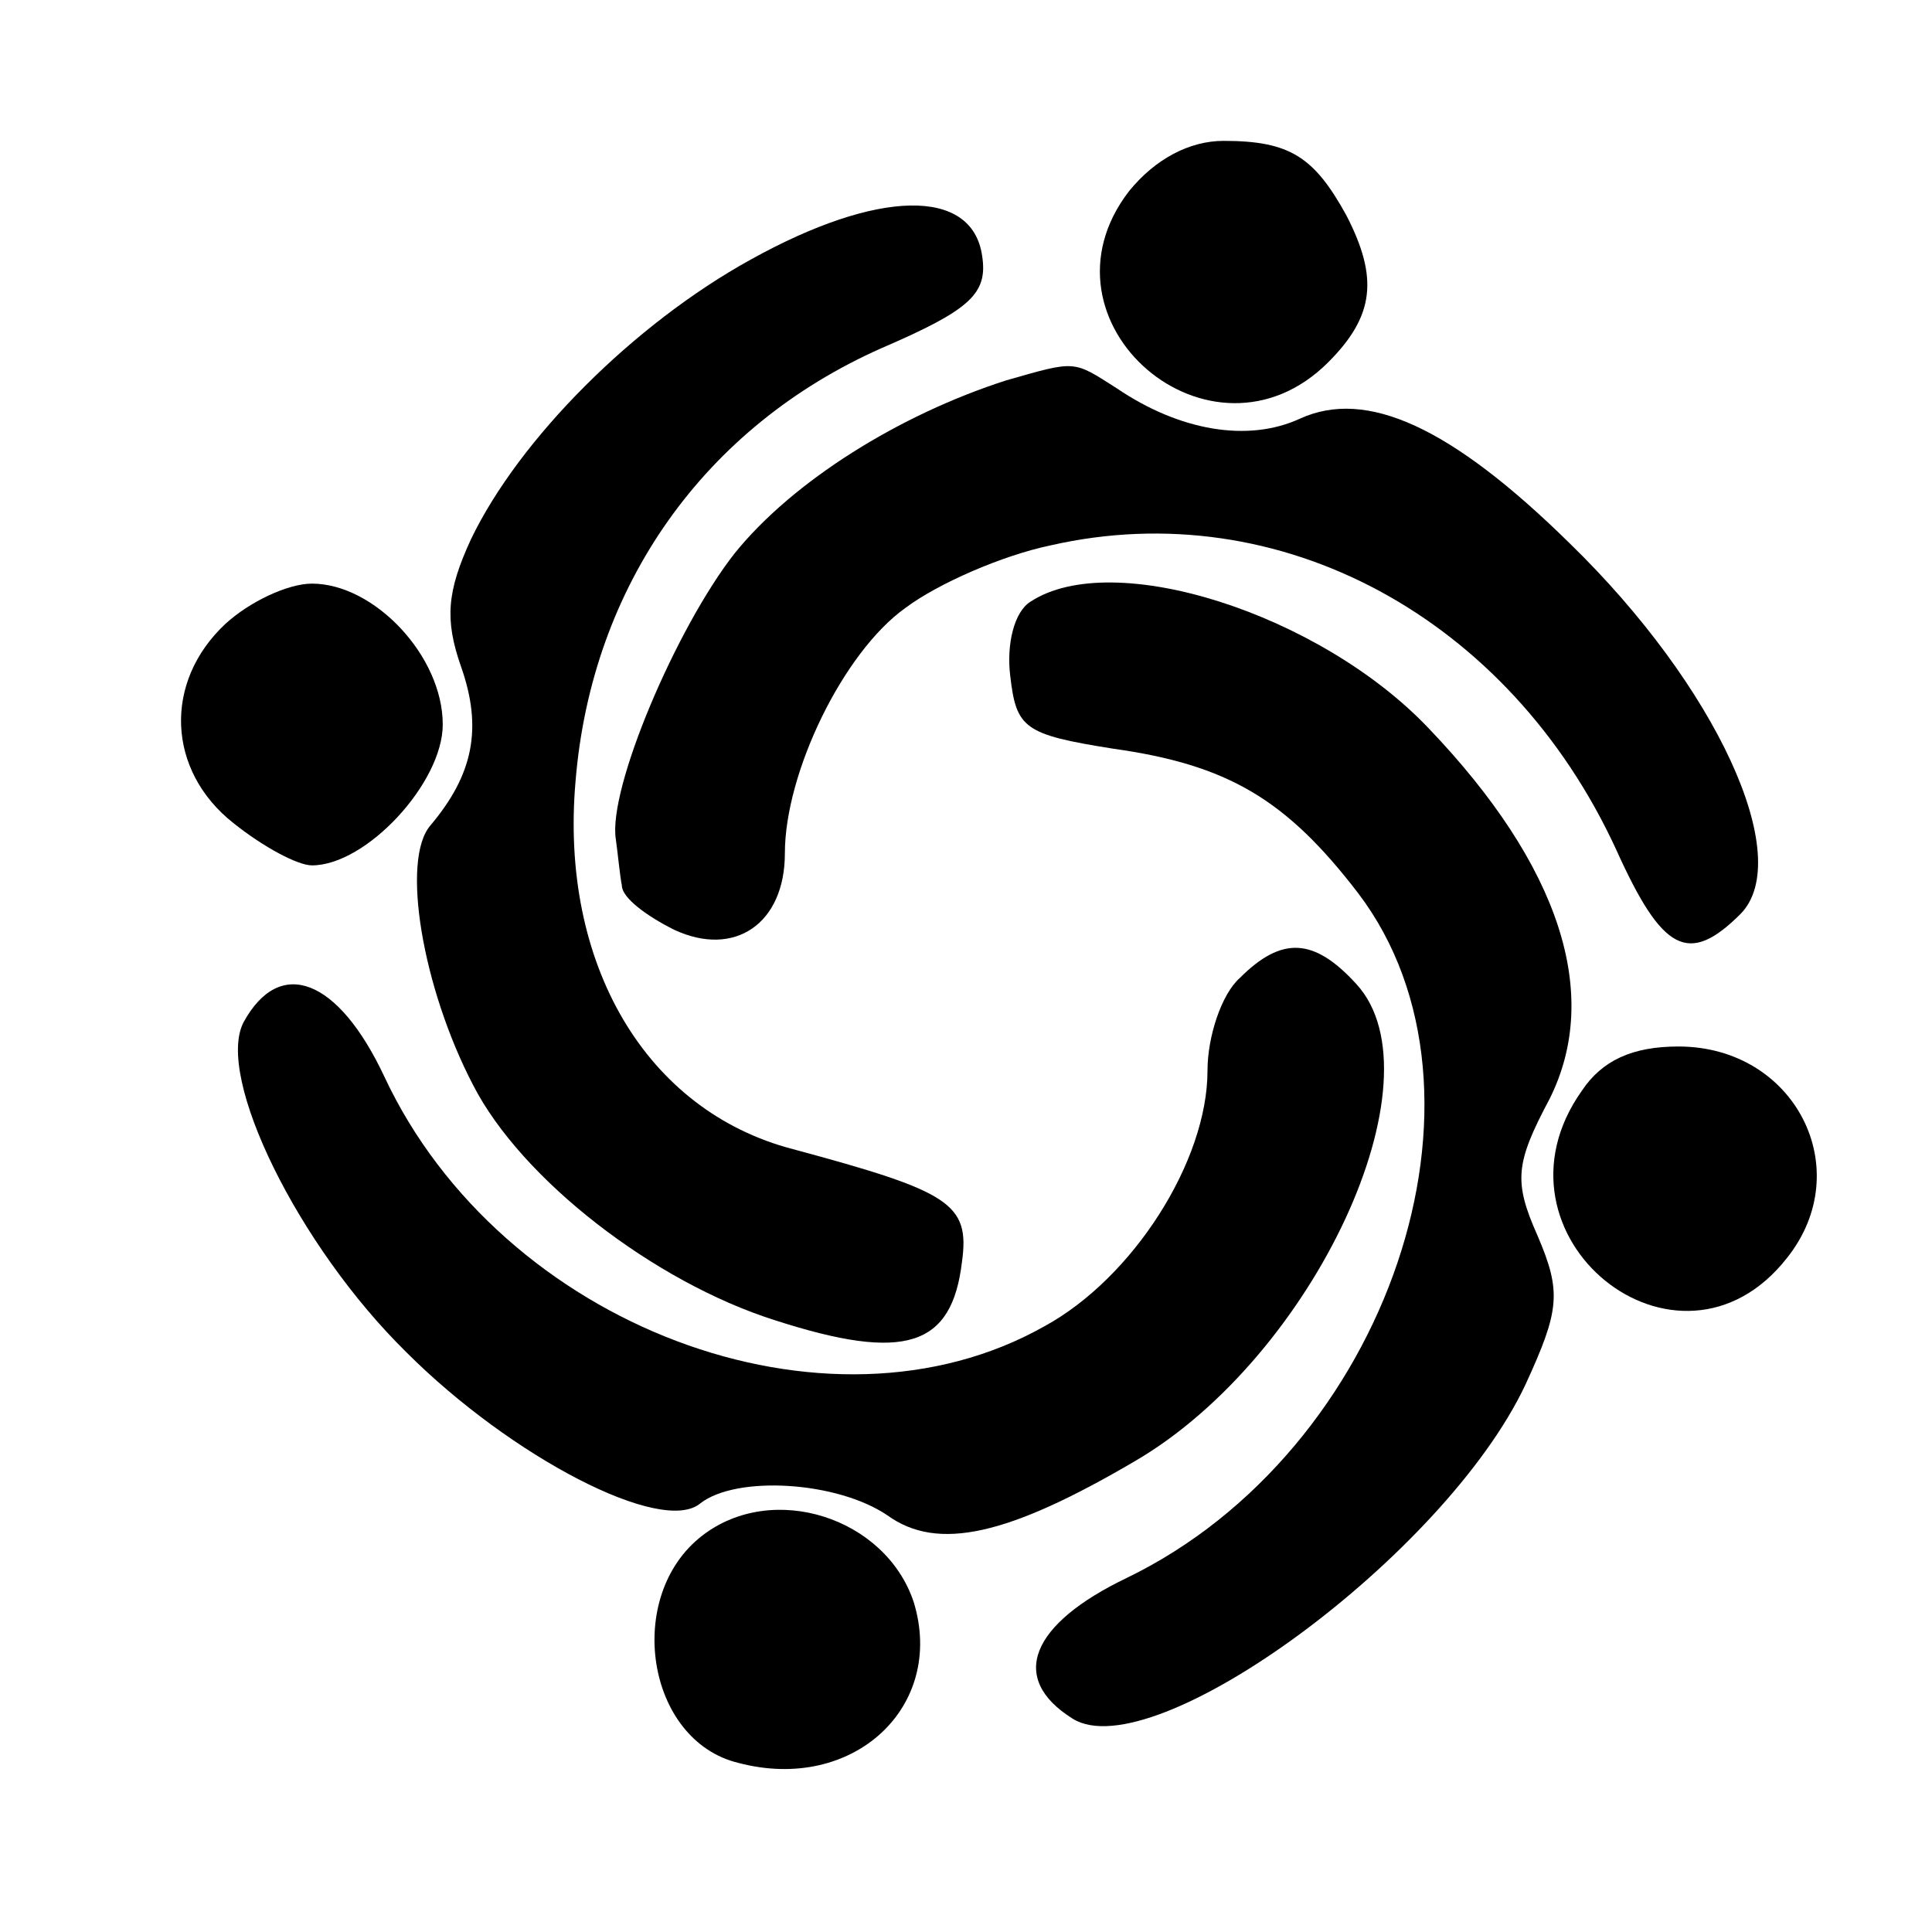
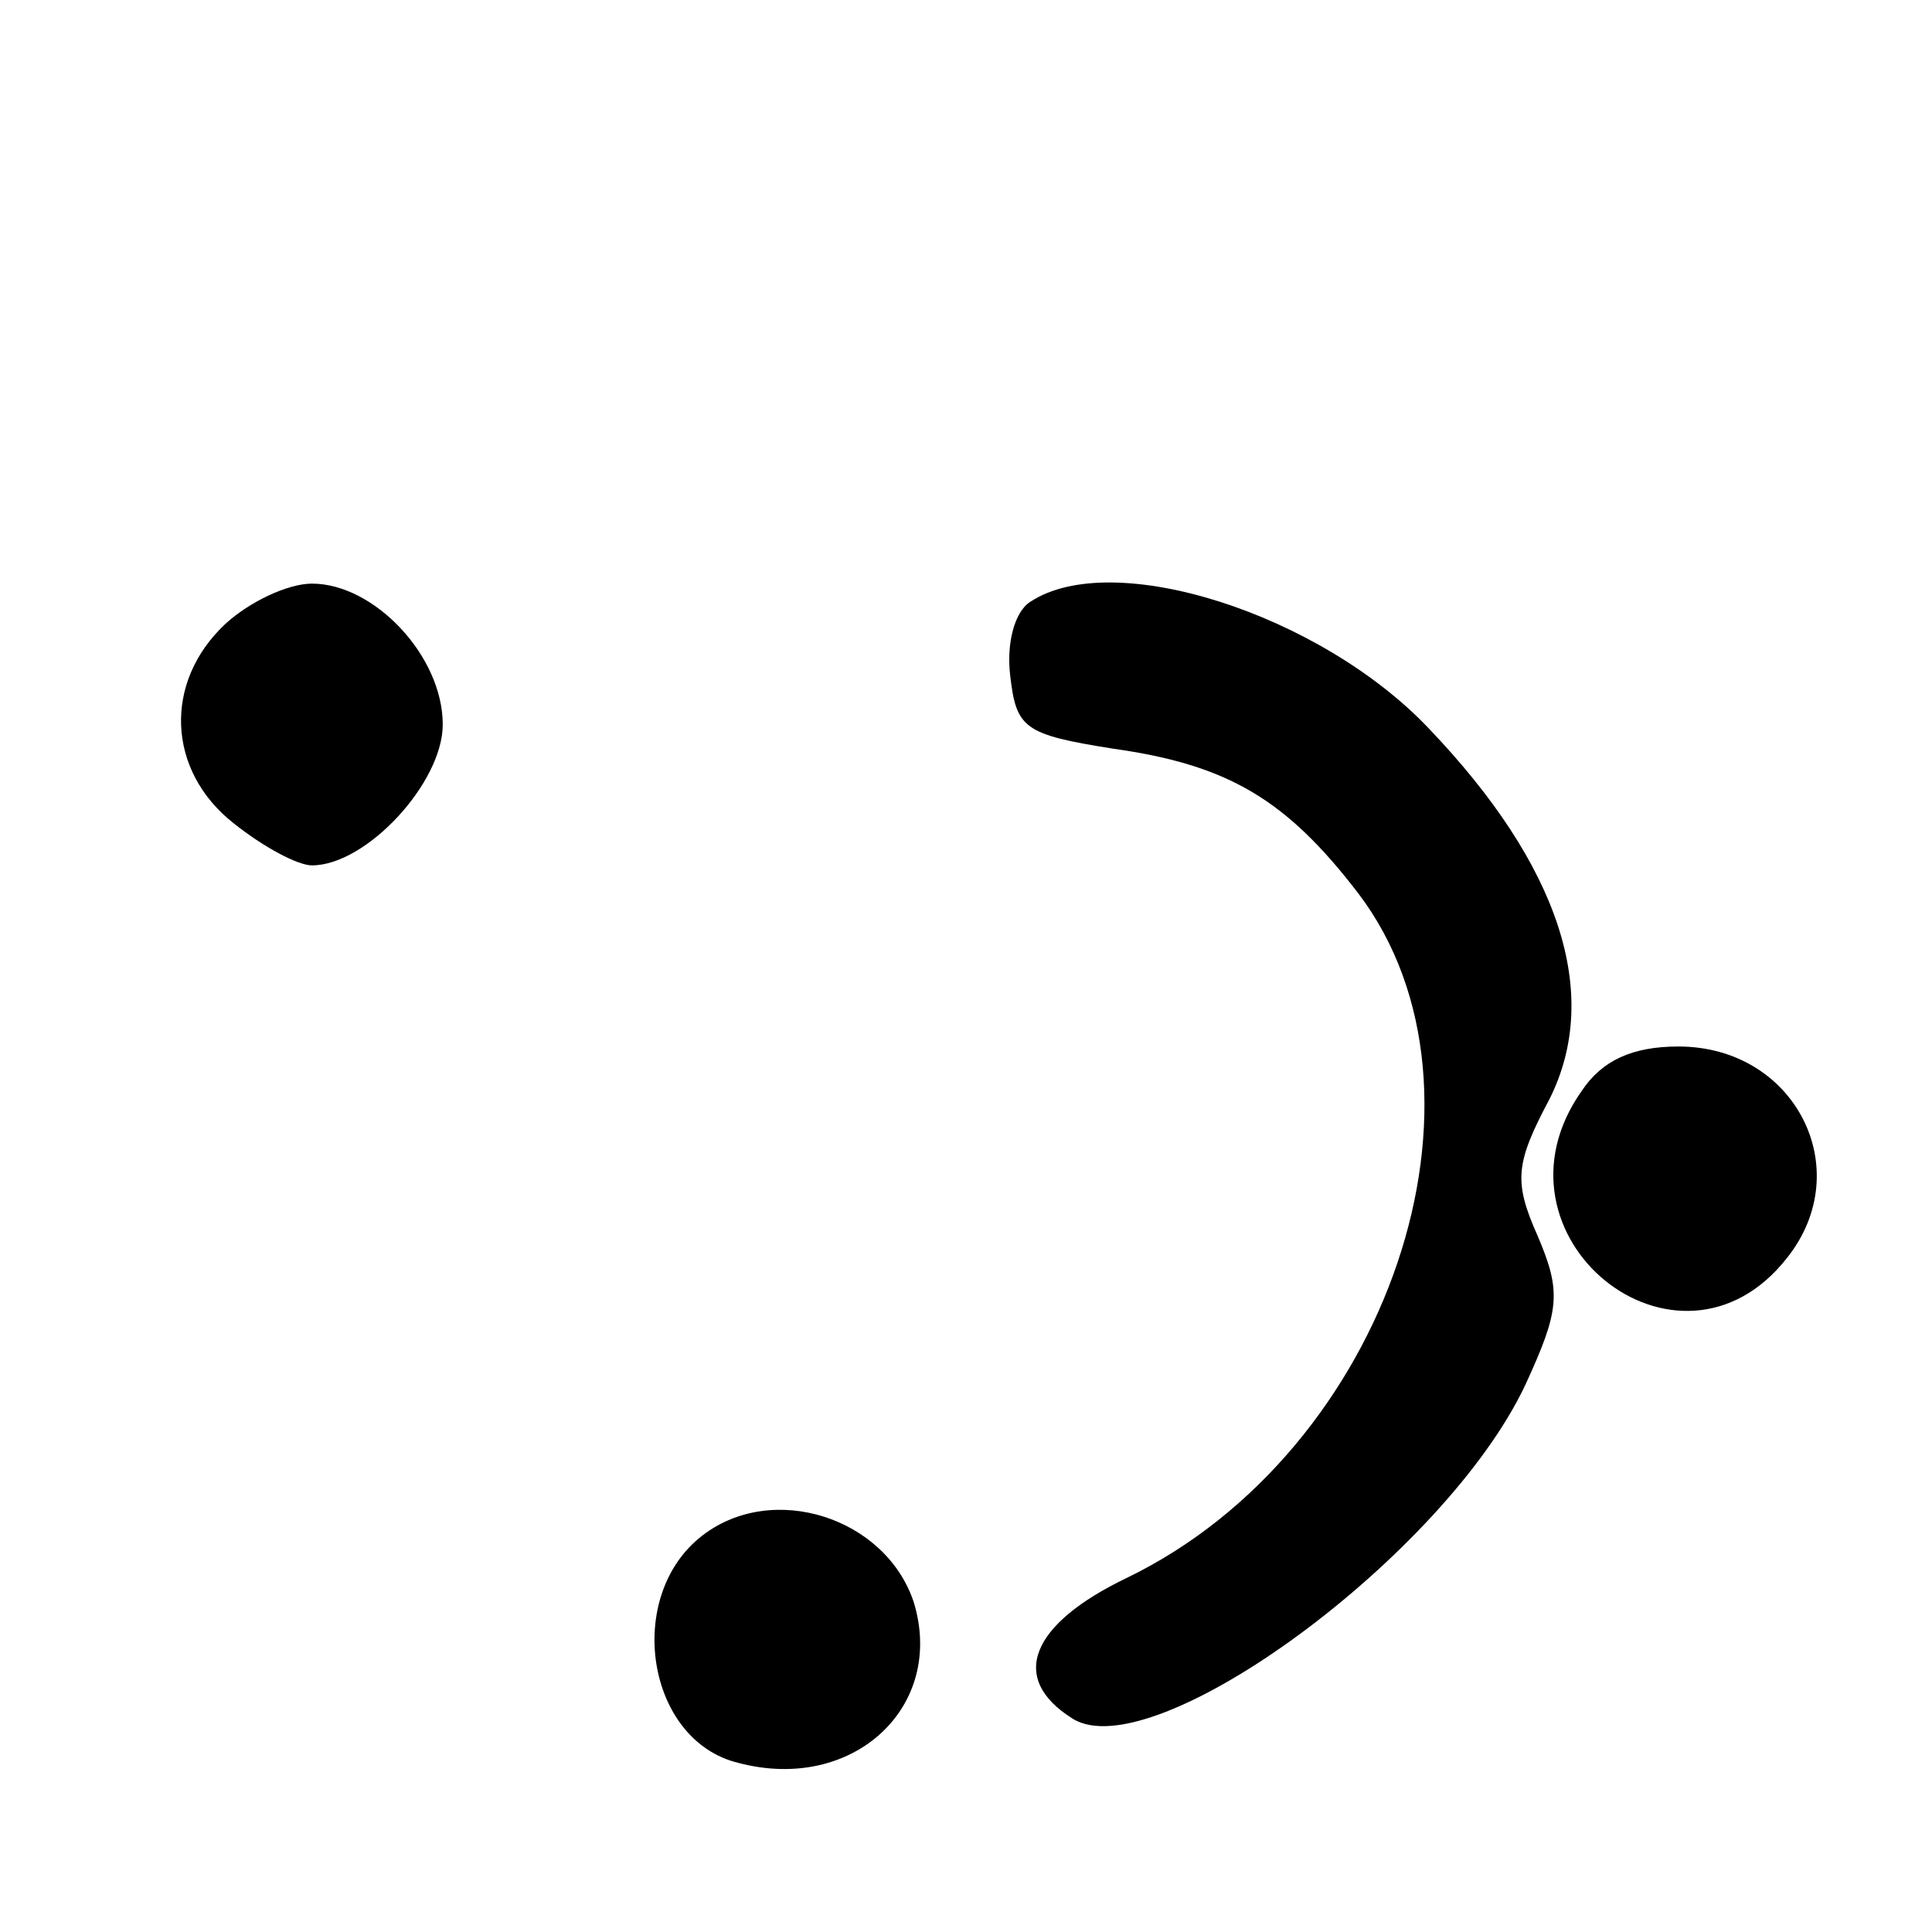
<svg xmlns="http://www.w3.org/2000/svg" version="1.0" width="96pt" height="96pt" viewBox="0 0 96 96" preserveAspectRatio="xMidYMid meet">
  <g transform="translate(0,96) scale(0.1,-0.1)" fill="#000000" stroke="none">
-     <path d="M561 865 c-50 -65 41 -143 99 -85 23 23 25 42 9 73 -16 29 -28 37 -61 37 -17 0 -34 -9 -47 -25z" />
-     <path d="M373 831 c-58 -32 -115 -89 -139 -139 -12 -26 -13 -40 -5 -63 11 -31 6 -54 -15 -79 -15 -17 -4 -81 21 -129 24 -47 90 -98 150 -117 65 -21 88 -13 93 29 4 29 -6 35 -84 56 -73 19 -116 92 -108 183 8 97 64 176 152 215 44 19 53 27 50 46 -5 34 -52 33 -115 -2z" />
-     <path d="M500 771 c-53 -17 -106 -50 -135 -86 -29 -37 -63 -117 -59 -142 1 -7 2 -18 3 -23 0 -6 12 -15 26 -22 30 -14 55 3 55 38 0 40 29 100 60 122 16 12 48 26 72 31 114 26 228 -36 281 -151 23 -51 36 -58 62 -32 27 28 -12 113 -85 184 -59 58 -101 77 -134 62 -26 -12 -60 -6 -91 15 -22 14 -20 14 -55 4z" />
+     <path d="M500 771 z" />
    <path d="M112 650 c-31 -29 -29 -73 4 -99 15 -12 32 -21 39 -21 27 0 65 41 65 70 0 34 -34 70 -65 70 -12 0 -31 -9 -43 -20z" />
    <path d="M512 661 c-8 -5 -12 -21 -10 -37 3 -26 7 -29 51 -36 57 -8 86 -25 122 -72 75 -99 15 -277 -115 -340 -48 -23 -59 -50 -27 -70 40 -25 185 81 225 166 17 37 18 46 6 74 -12 27 -11 36 6 68 26 52 5 116 -60 184 -54 57 -157 90 -198 63z" />
-     <path d="M616 474 c-9 -8 -16 -29 -16 -46 0 -45 -37 -103 -81 -127 -108 -61 -270 0 -328 124 -23 49 -52 60 -70 27 -14 -27 27 -111 81 -164 52 -52 127 -91 146 -75 18 14 68 11 93 -6 25 -18 60 -10 123 27 89 52 153 190 110 237 -21 23 -37 24 -58 3z" />
    <path d="M786 418 c-51 -72 48 -152 102 -83 35 44 4 105 -54 105 -23 0 -38 -7 -48 -22z" />
    <path d="M349 197 c-39 -30 -28 -102 18 -113 57 -15 103 28 87 80 -14 42 -70 60 -105 33z" />
  </g>
</svg>